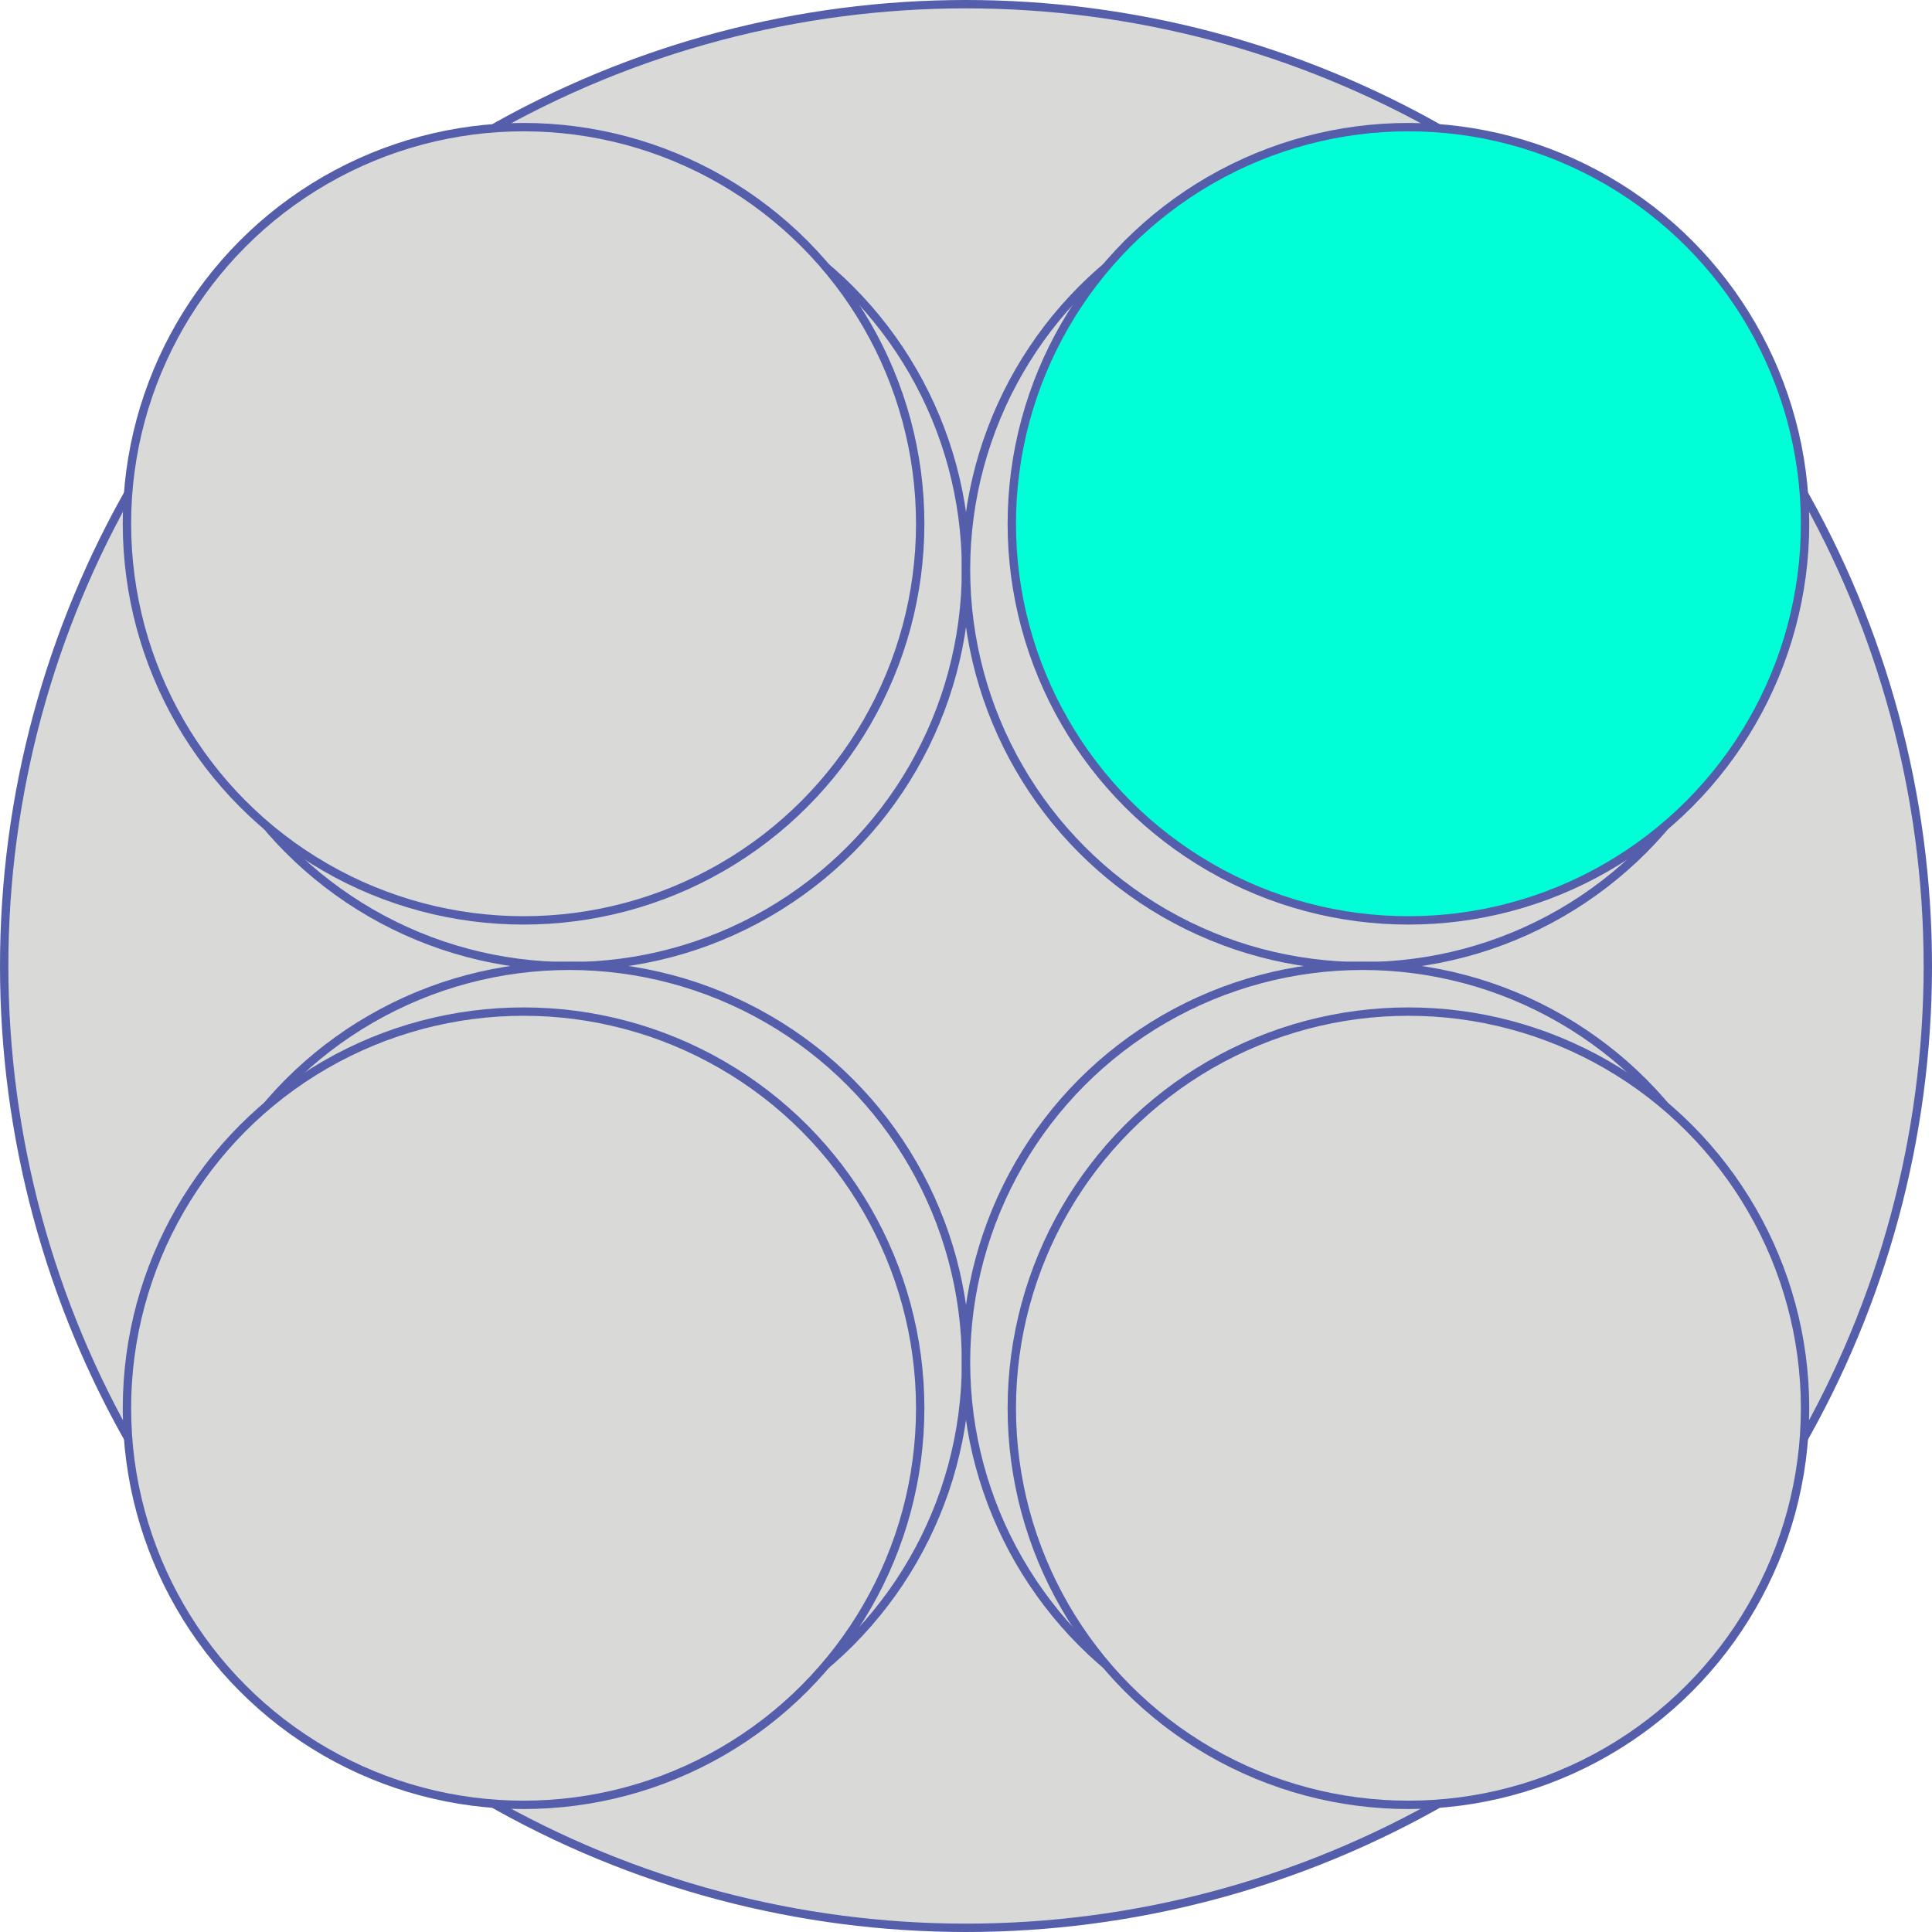
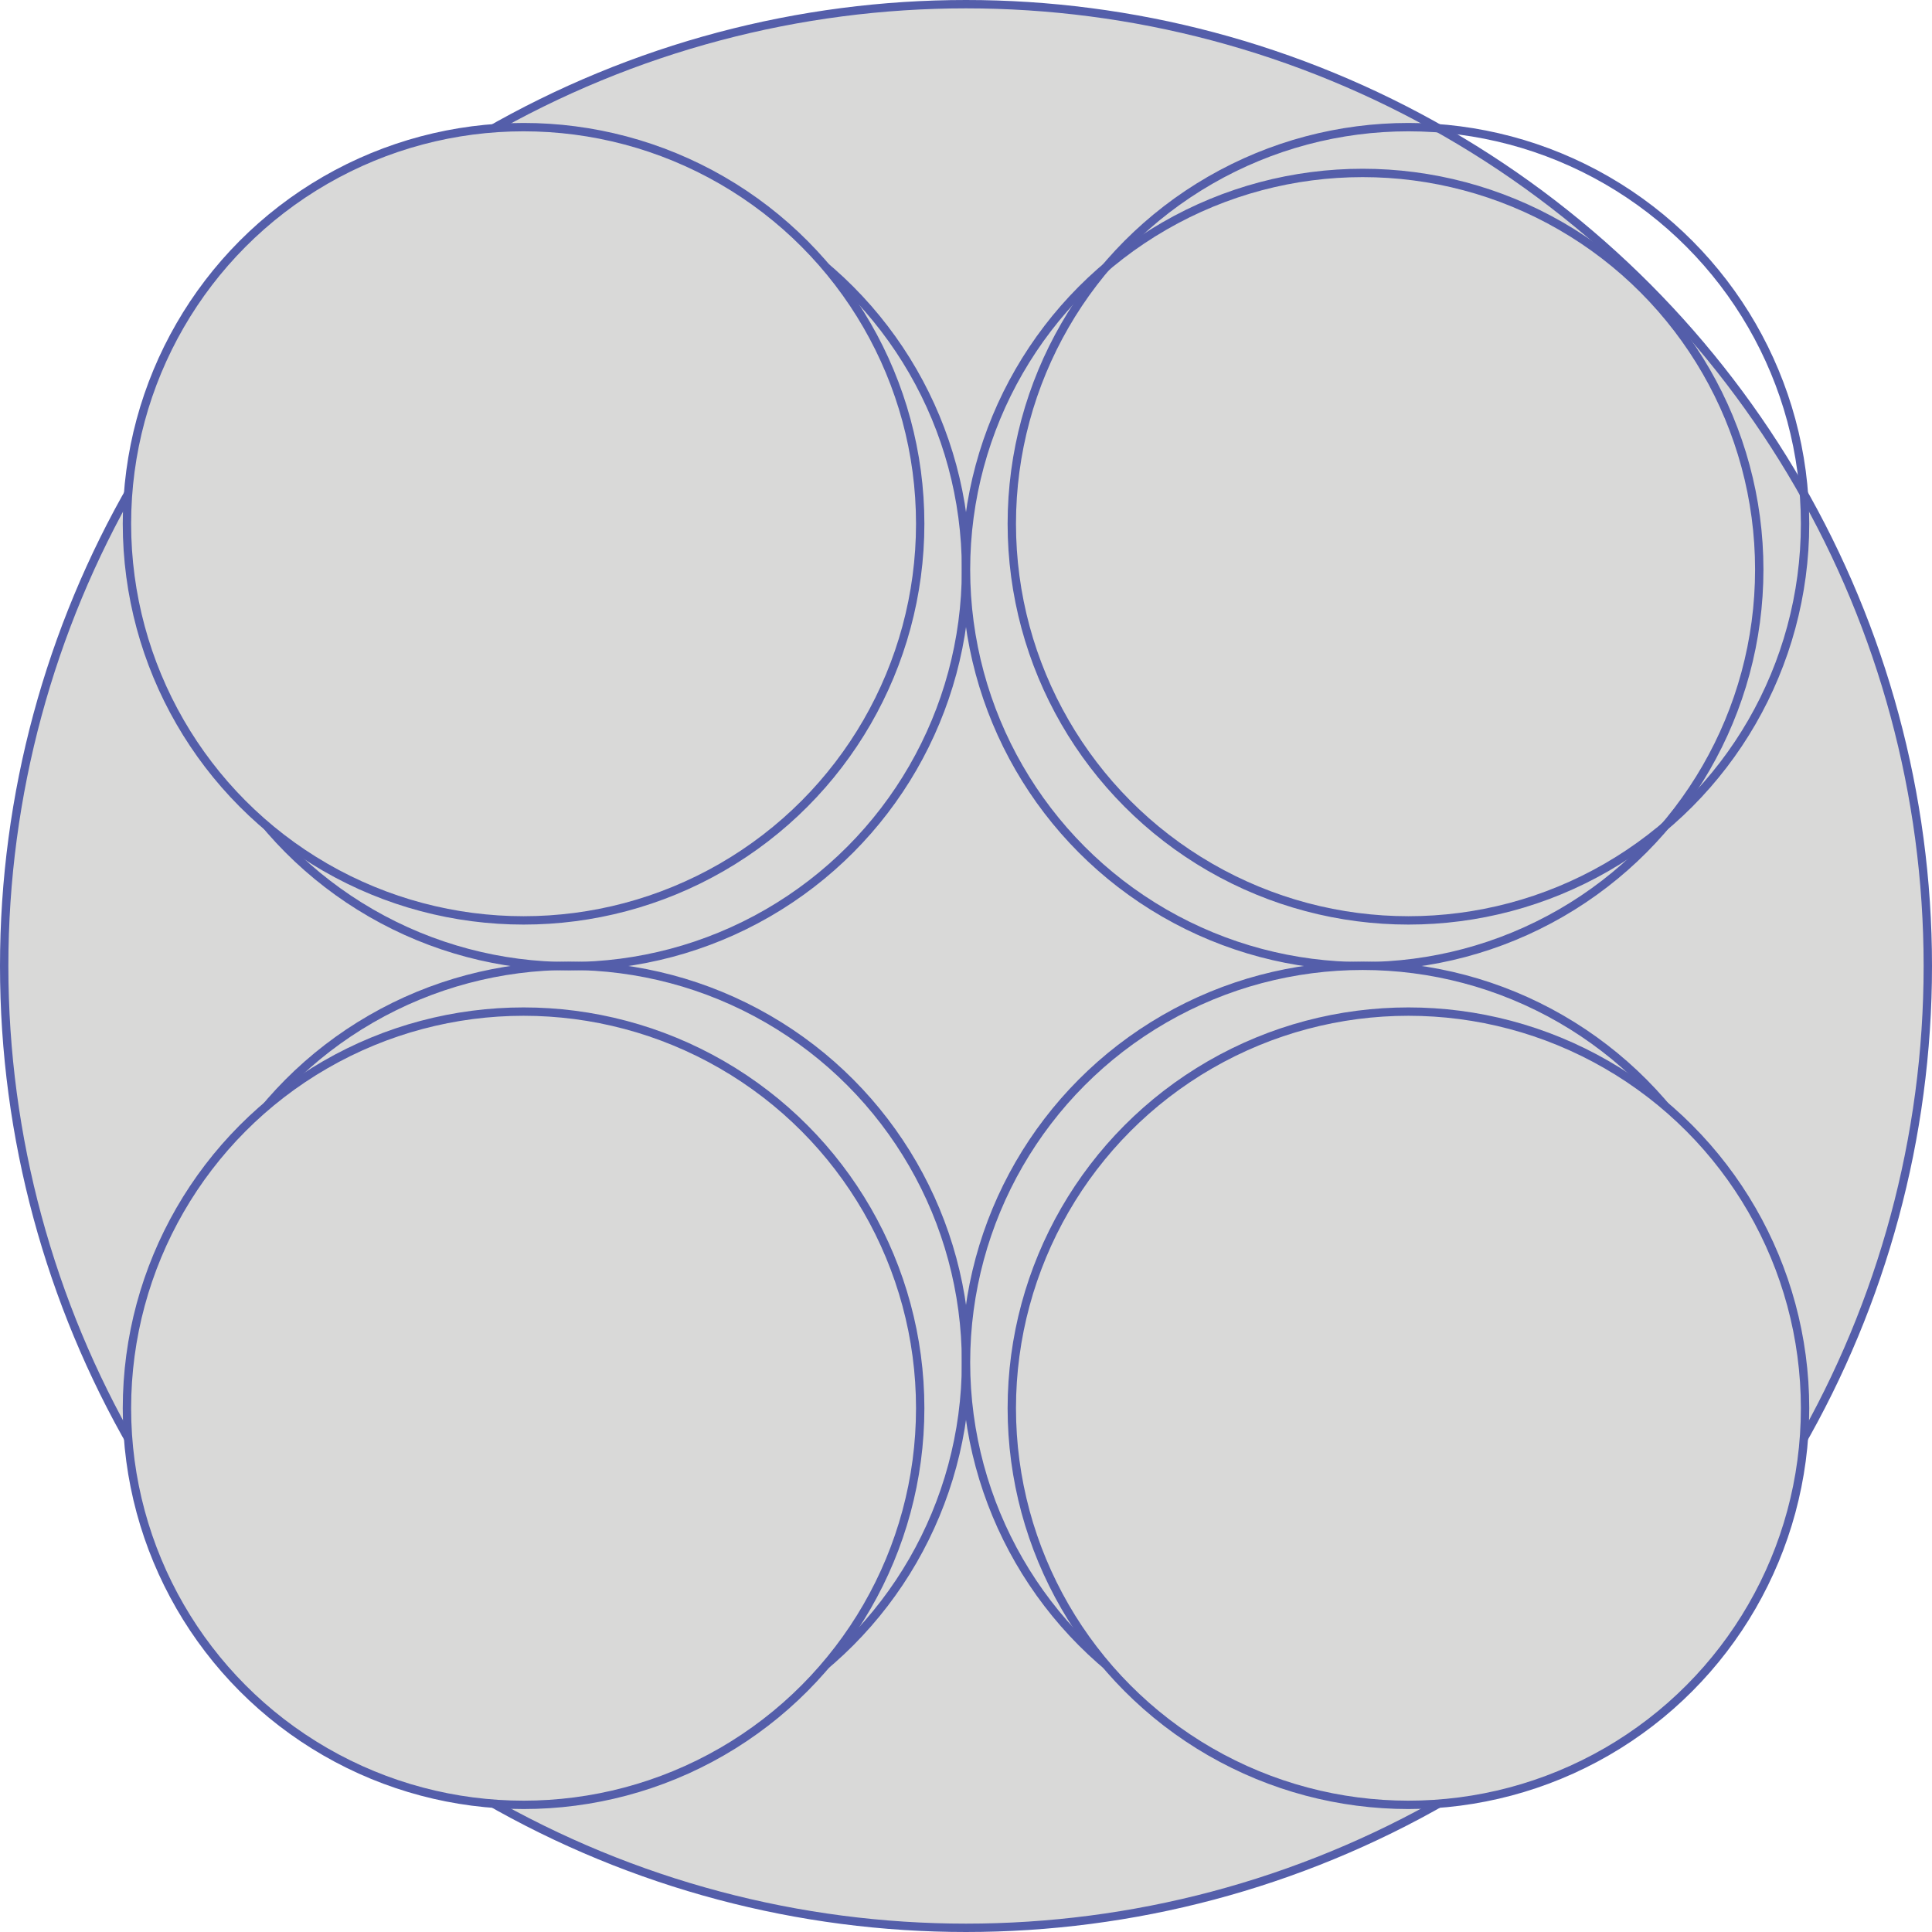
<svg xmlns="http://www.w3.org/2000/svg" version="1.1" id="Layer_1" x="0px" y="0px" width="231px" height="231px" viewBox="0 0 231 231" enable-background="new 0 0 231 231" xml:space="preserve">
  <path fill="#D9D9D8" d="M230.5,115.5c0,63.513-51.487,115-115,115c-63.513,0-115-51.487-115-115c0-63.514,51.487-115,115-115  C179.013,0.5,230.5,51.986,230.5,115.5" />
  <circle fill="none" stroke="#545EAA" stroke-miterlimit="10" cx="115.5" cy="115.5" r="115" />
  <path fill="#D9D9D8" d="M115.5,68.101c0,26.19-21.232,47.423-47.423,47.423c-26.191,0-47.423-21.232-47.423-47.423  c0-26.191,21.232-47.423,47.423-47.423C94.268,20.678,115.5,41.909,115.5,68.101" />
  <circle fill="none" stroke="#545EAA" stroke-miterlimit="10" cx="68.077" cy="68.101" r="47.423" />
  <path fill="#D9D9D8" d="M110.023,62.624c0,26.191-21.232,47.423-47.423,47.423S15.178,88.815,15.178,62.624  S36.41,15.201,62.601,15.201S110.023,36.433,110.023,62.624" />
  <circle fill="none" stroke="#545EAA" stroke-miterlimit="10" cx="62.601" cy="62.624" r="47.423" />
  <path fill="#D9D9D8" d="M210.346,68.101c0,26.19-21.231,47.423-47.423,47.423S115.5,94.291,115.5,68.101  c0-26.191,21.231-47.423,47.423-47.423S210.346,41.909,210.346,68.101" />
  <circle fill="none" stroke="#545EAA" stroke-miterlimit="10" cx="162.923" cy="68.101" r="47.423" />
-   <path fill="#00FFD7" d="M215.822,62.624c0,26.191-21.232,47.423-47.423,47.423c-26.191,0-47.423-21.231-47.423-47.423  s21.231-47.423,47.423-47.423C194.59,15.201,215.822,36.433,215.822,62.624" />
  <circle fill="none" stroke="#545EAA" stroke-miterlimit="10" cx="168.399" cy="62.624" r="47.423" />
-   <path fill="#D9D9D8" d="M115.5,162.899c0,26.19-21.232,47.423-47.423,47.423c-26.191,0-47.423-21.232-47.423-47.423  c0-26.191,21.232-47.424,47.423-47.424C94.268,115.476,115.5,136.708,115.5,162.899" />
  <circle fill="none" stroke="#545EAA" stroke-miterlimit="10" cx="68.077" cy="162.899" r="47.423" />
  <path fill="#D9D9D8" d="M110.023,168.375c0,26.191-21.232,47.423-47.423,47.423s-47.423-21.231-47.423-47.423  c0-26.19,21.232-47.423,47.423-47.423S110.023,142.185,110.023,168.375" />
  <circle fill="none" stroke="#545EAA" stroke-miterlimit="10" cx="62.601" cy="168.375" r="47.423" />
  <path fill="#D9D9D8" d="M210.346,162.899c0,26.19-21.231,47.423-47.423,47.423S115.5,189.09,115.5,162.899  c0-26.191,21.231-47.424,47.423-47.424S210.346,136.708,210.346,162.899" />
  <circle fill="none" stroke="#545EAA" stroke-miterlimit="10" cx="162.923" cy="162.899" r="47.423" />
  <path fill="#D9D9D8" d="M215.822,168.375c0,26.191-21.232,47.423-47.423,47.423c-26.191,0-47.423-21.231-47.423-47.423  c0-26.19,21.231-47.423,47.423-47.423C194.59,120.952,215.822,142.185,215.822,168.375" />
  <circle fill="none" stroke="#545EAA" stroke-miterlimit="10" cx="168.399" cy="168.375" r="47.423" />
</svg>